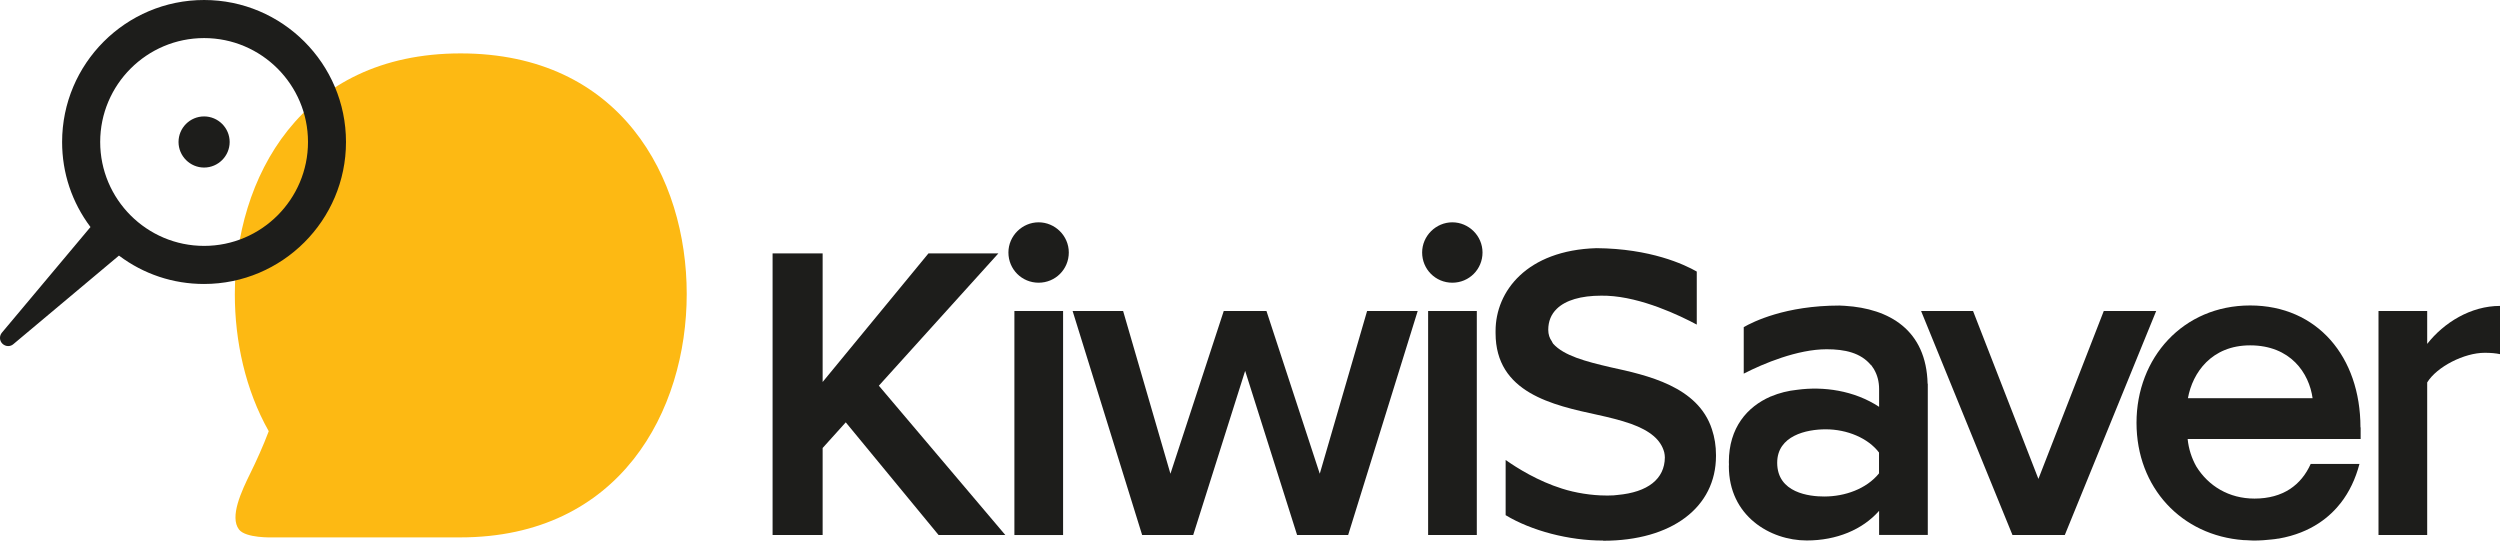
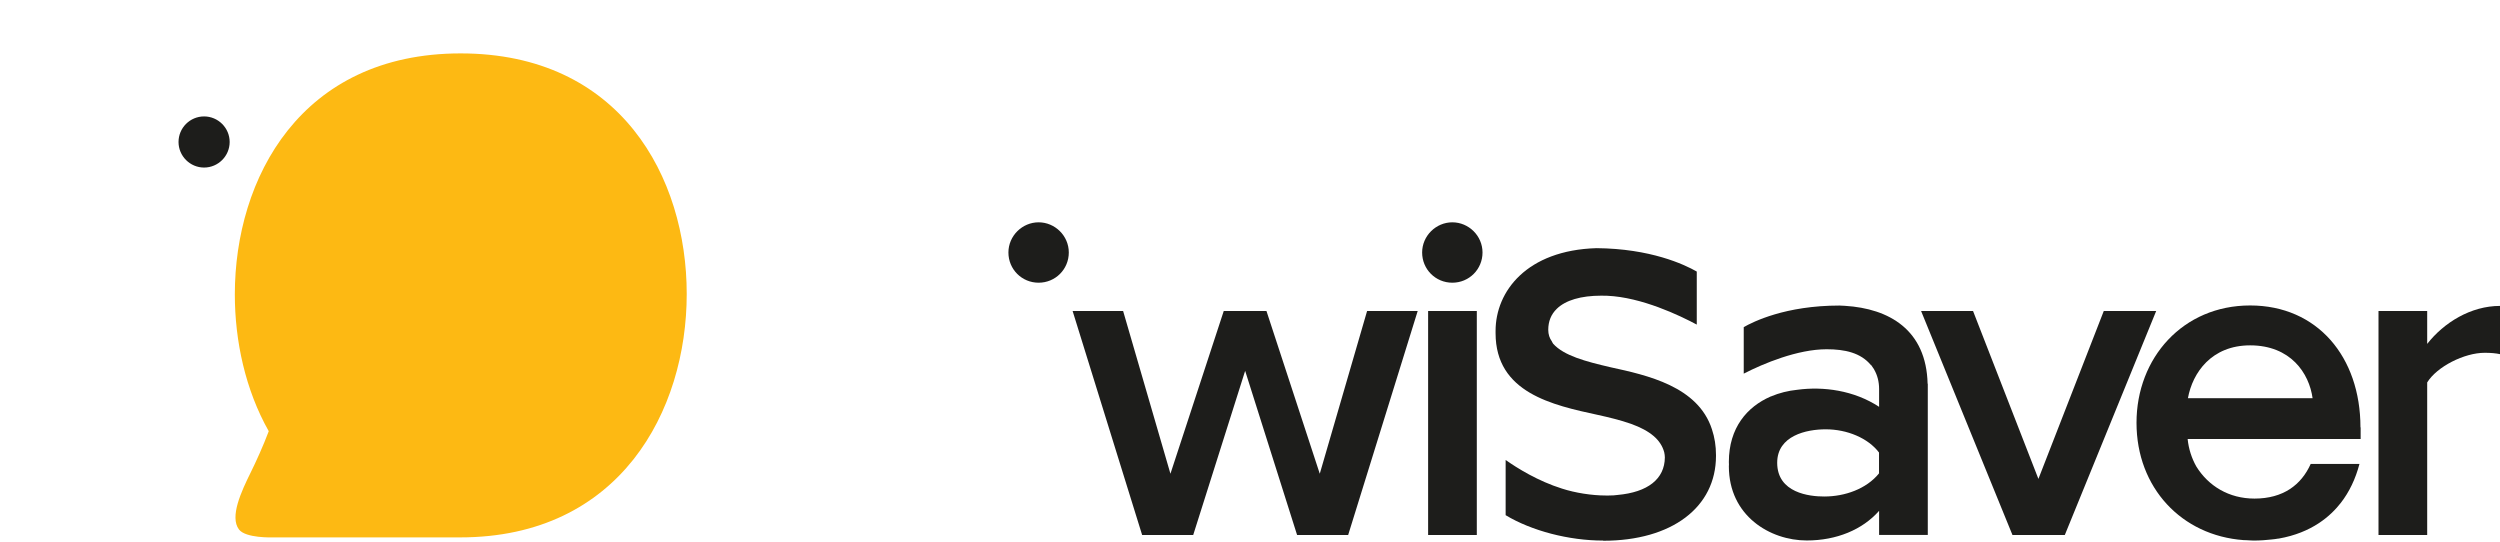
<svg xmlns="http://www.w3.org/2000/svg" width="535" height="116" viewBox="0 0 535 116" fill="none">
  <g clip-path="url(#clip0_404_2493)">
    <path d="M215.801 54.037C215.801 50.467 218.769 47.576 222.262 47.576C225.755 47.576 228.723 50.448 228.723 54.037C228.723 57.627 225.852 60.499 222.262 60.499C218.672 60.499 215.801 57.627 215.801 54.037Z" fill="#1D1D1B" />
-     <path d="M227.5 66.552H217.081V114.497H227.5V66.552Z" fill="#1D1D1B" />
    <path d="M277.58 114.497L266.462 79.359L255.344 114.497H244.42L229.538 66.552H240.346L250.474 101.381L261.883 66.552H271.022L282.431 101.381L292.559 66.552H303.386L288.504 114.497H277.58Z" fill="#1D1D1B" />
    <path d="M304.337 54.037C304.337 50.467 307.306 47.576 310.798 47.576C314.291 47.576 317.259 50.448 317.259 54.037C317.259 57.627 314.388 60.499 310.798 60.499C307.209 60.499 304.337 57.627 304.337 54.037ZM305.617 114.497V66.552H316.037V114.497H305.617Z" fill="#1D1D1B" />
    <path d="M430.67 114.497L411.112 66.552H422.23L436.219 102.487L450.209 66.552H461.424L441.866 114.497H430.651H430.67Z" fill="#1D1D1B" />
    <path d="M509 114.497V66.552H519.419V73.596C522.99 69.036 528.752 65.466 535 65.466V75.788C534.108 75.594 533.021 75.497 531.721 75.497C527.355 75.497 521.496 78.466 519.419 81.842V114.497H509Z" fill="#1D1D1B" />
    <path d="M505.139 91.466C505.139 76.37 495.903 65.369 481.525 65.369C467.148 65.369 457.213 76.584 457.213 90.476C457.213 104.369 466.857 114.614 480.128 115.584C480.342 115.584 480.555 115.584 480.769 115.603C481.293 115.623 481.797 115.681 482.34 115.681C483.058 115.681 483.737 115.642 484.416 115.603C484.979 115.565 485.542 115.506 486.105 115.448C486.59 115.39 487.094 115.351 487.56 115.254C487.599 115.254 487.618 115.254 487.657 115.254C494.758 114.012 498.775 110.403 500.967 107.571C502.733 105.281 504.072 102.526 504.925 99.285H494.487C492.469 103.787 488.588 106.697 482.457 106.697C477.004 106.697 472.6 104.02 470 99.809C469.01 98.044 468.37 96.064 468.157 93.95H505.178V91.466H505.139ZM468.215 85.218C469.204 79.727 473.298 73.906 481.525 73.906C490.199 73.906 494.157 79.863 494.894 85.218H468.215Z" fill="#1D1D1B" />
-     <path d="M200.86 114.497H215.141L188.074 82.54L213.647 54.231H198.687L181.709 74.857L176.044 81.745V54.231H165.333V114.497H176.044V95.87L180.992 90.379L200.86 114.497Z" fill="#1D1D1B" />
    <path d="M343.065 115.681C335.75 115.681 327.776 113.605 322.207 110.248V98.432C324.671 100.178 329.134 102.953 334.276 104.563C337.089 105.475 340.659 106.038 343.609 106.038C343.706 106.038 343.803 106.038 343.88 106.038H344.016C344.016 106.038 344.21 106.038 344.288 106.038C345.006 106.038 345.646 105.999 346.15 105.921C352.631 105.339 356.24 102.506 356.279 97.888C356.279 97.5 356.22 97.171 356.143 96.782C355.425 94.124 353.174 92.203 349.061 90.709C346.81 89.914 344.229 89.293 342.017 88.808C332.238 86.693 320.053 84.054 320.053 71.287C320.053 71.287 320.053 71.132 320.053 71.054C320.053 70.976 320.053 70.938 320.053 70.821C320.053 62.342 326.728 53.553 341.649 53.106C353.174 53.203 360.392 56.56 363.109 58.112V69.463C359.48 67.523 351.312 63.603 343.919 63.293C343.492 63.293 343.085 63.273 342.677 63.273C338.331 63.273 335.032 64.243 333.15 66.087C331.928 67.27 331.326 68.784 331.326 70.588C331.326 71.539 331.598 72.393 332.122 73.091C332.122 73.091 332.122 73.111 332.122 73.13C332.18 73.266 332.258 73.382 332.374 73.557C334.683 76.118 339.282 77.341 344.617 78.582C352.534 80.309 363.361 82.676 366.349 91.854C366.931 93.6 367.222 95.424 367.222 97.384C367.222 97.384 367.222 97.423 367.222 97.559C367.222 108.579 357.753 115.72 343.085 115.72L343.065 115.681Z" fill="#1D1D1B" />
    <path d="M412.509 82.133C412.237 70.608 404.301 66.028 394.813 65.446C394.813 65.446 393.979 65.388 393.649 65.388C382.085 65.388 375.158 68.861 373.159 70.006V79.96C377.37 77.787 384.685 74.74 390.894 74.74C394.794 74.74 398.189 75.478 400.382 78.136H400.44C400.595 78.33 400.711 78.543 400.847 78.737C400.906 78.835 400.983 78.912 401.041 79.009C401.061 79.048 401.041 79.067 401.08 79.106C401.759 80.29 402.128 81.687 402.128 83.239V87.061C396.753 83.53 390.195 82.657 384.607 83.414C382.705 83.608 380.785 84.073 378.999 84.83C378.961 84.83 378.902 84.869 378.864 84.869H378.883C373.916 87.042 369.977 91.505 369.977 98.858C369.977 99.033 369.996 99.208 369.996 99.382C369.996 99.518 369.977 99.654 369.977 99.79C369.977 110.403 378.805 115.661 386.644 115.661C392.989 115.661 398.558 113.372 402.128 109.317V114.478H412.547V82.114H412.528L412.509 82.133ZM402.109 101.303C399.411 104.641 394.774 106.251 390.428 106.251C390.428 106.251 390.389 106.251 390.37 106.251C390.37 106.251 390.35 106.251 390.331 106.251C387.285 106.251 380.319 105.514 380.319 99.033C380.319 93.231 386.567 91.873 390.7 91.873C395.259 91.873 399.761 93.736 402.109 96.841V101.303Z" fill="#1D1D1B" />
    <path d="M98.044 115.002H58.267C58.267 115.002 52.582 115.196 51.146 113.314C49.09 110.617 51.67 105.126 53.63 101.148C54.794 98.8 56.346 95.385 57.511 92.281C52.524 83.433 50.254 73.014 50.254 63.002C50.254 38.185 64.341 11.428 98.567 11.428C132.794 11.428 146.959 37.914 146.959 62.905C146.959 87.896 132.697 115.002 98.471 115.002C98.335 115.002 98.199 115.002 98.063 115.002H98.044Z" fill="#fdb913" />
    <path d="M43.676 24.914C40.649 24.914 38.205 27.378 38.205 30.385C38.205 33.393 40.669 35.857 43.676 35.857C46.684 35.857 49.148 33.393 49.148 30.385C49.148 27.378 46.684 24.914 43.676 24.914Z" fill="#1D1D1B" />
-     <path d="M43.676 0C26.912 0 13.291 13.621 13.291 30.385C13.291 37.021 15.386 43.288 19.364 48.585L0.407 71.19C-0.175 71.888 -0.136 72.897 0.504 73.537C0.834 73.867 1.281 74.061 1.746 74.061C2.154 74.061 2.542 73.926 2.852 73.654L25.457 54.697C30.754 58.675 37.04 60.77 43.657 60.77C60.402 60.77 74.042 47.149 74.042 30.385C74.042 13.621 60.421 0 43.676 0ZM65.912 30.385C65.912 42.648 55.939 52.621 43.676 52.621C31.413 52.621 21.44 42.648 21.44 30.385C21.44 18.122 31.413 8.149 43.676 8.149C55.939 8.149 65.912 18.122 65.912 30.385Z" fill="#1D1D1B" />
  </g>
  <defs>
    <clipPath id="clip0_404_2493">
      <rect width="535" height="115.681" fill="white" />
    </clipPath>
  </defs>
</svg>